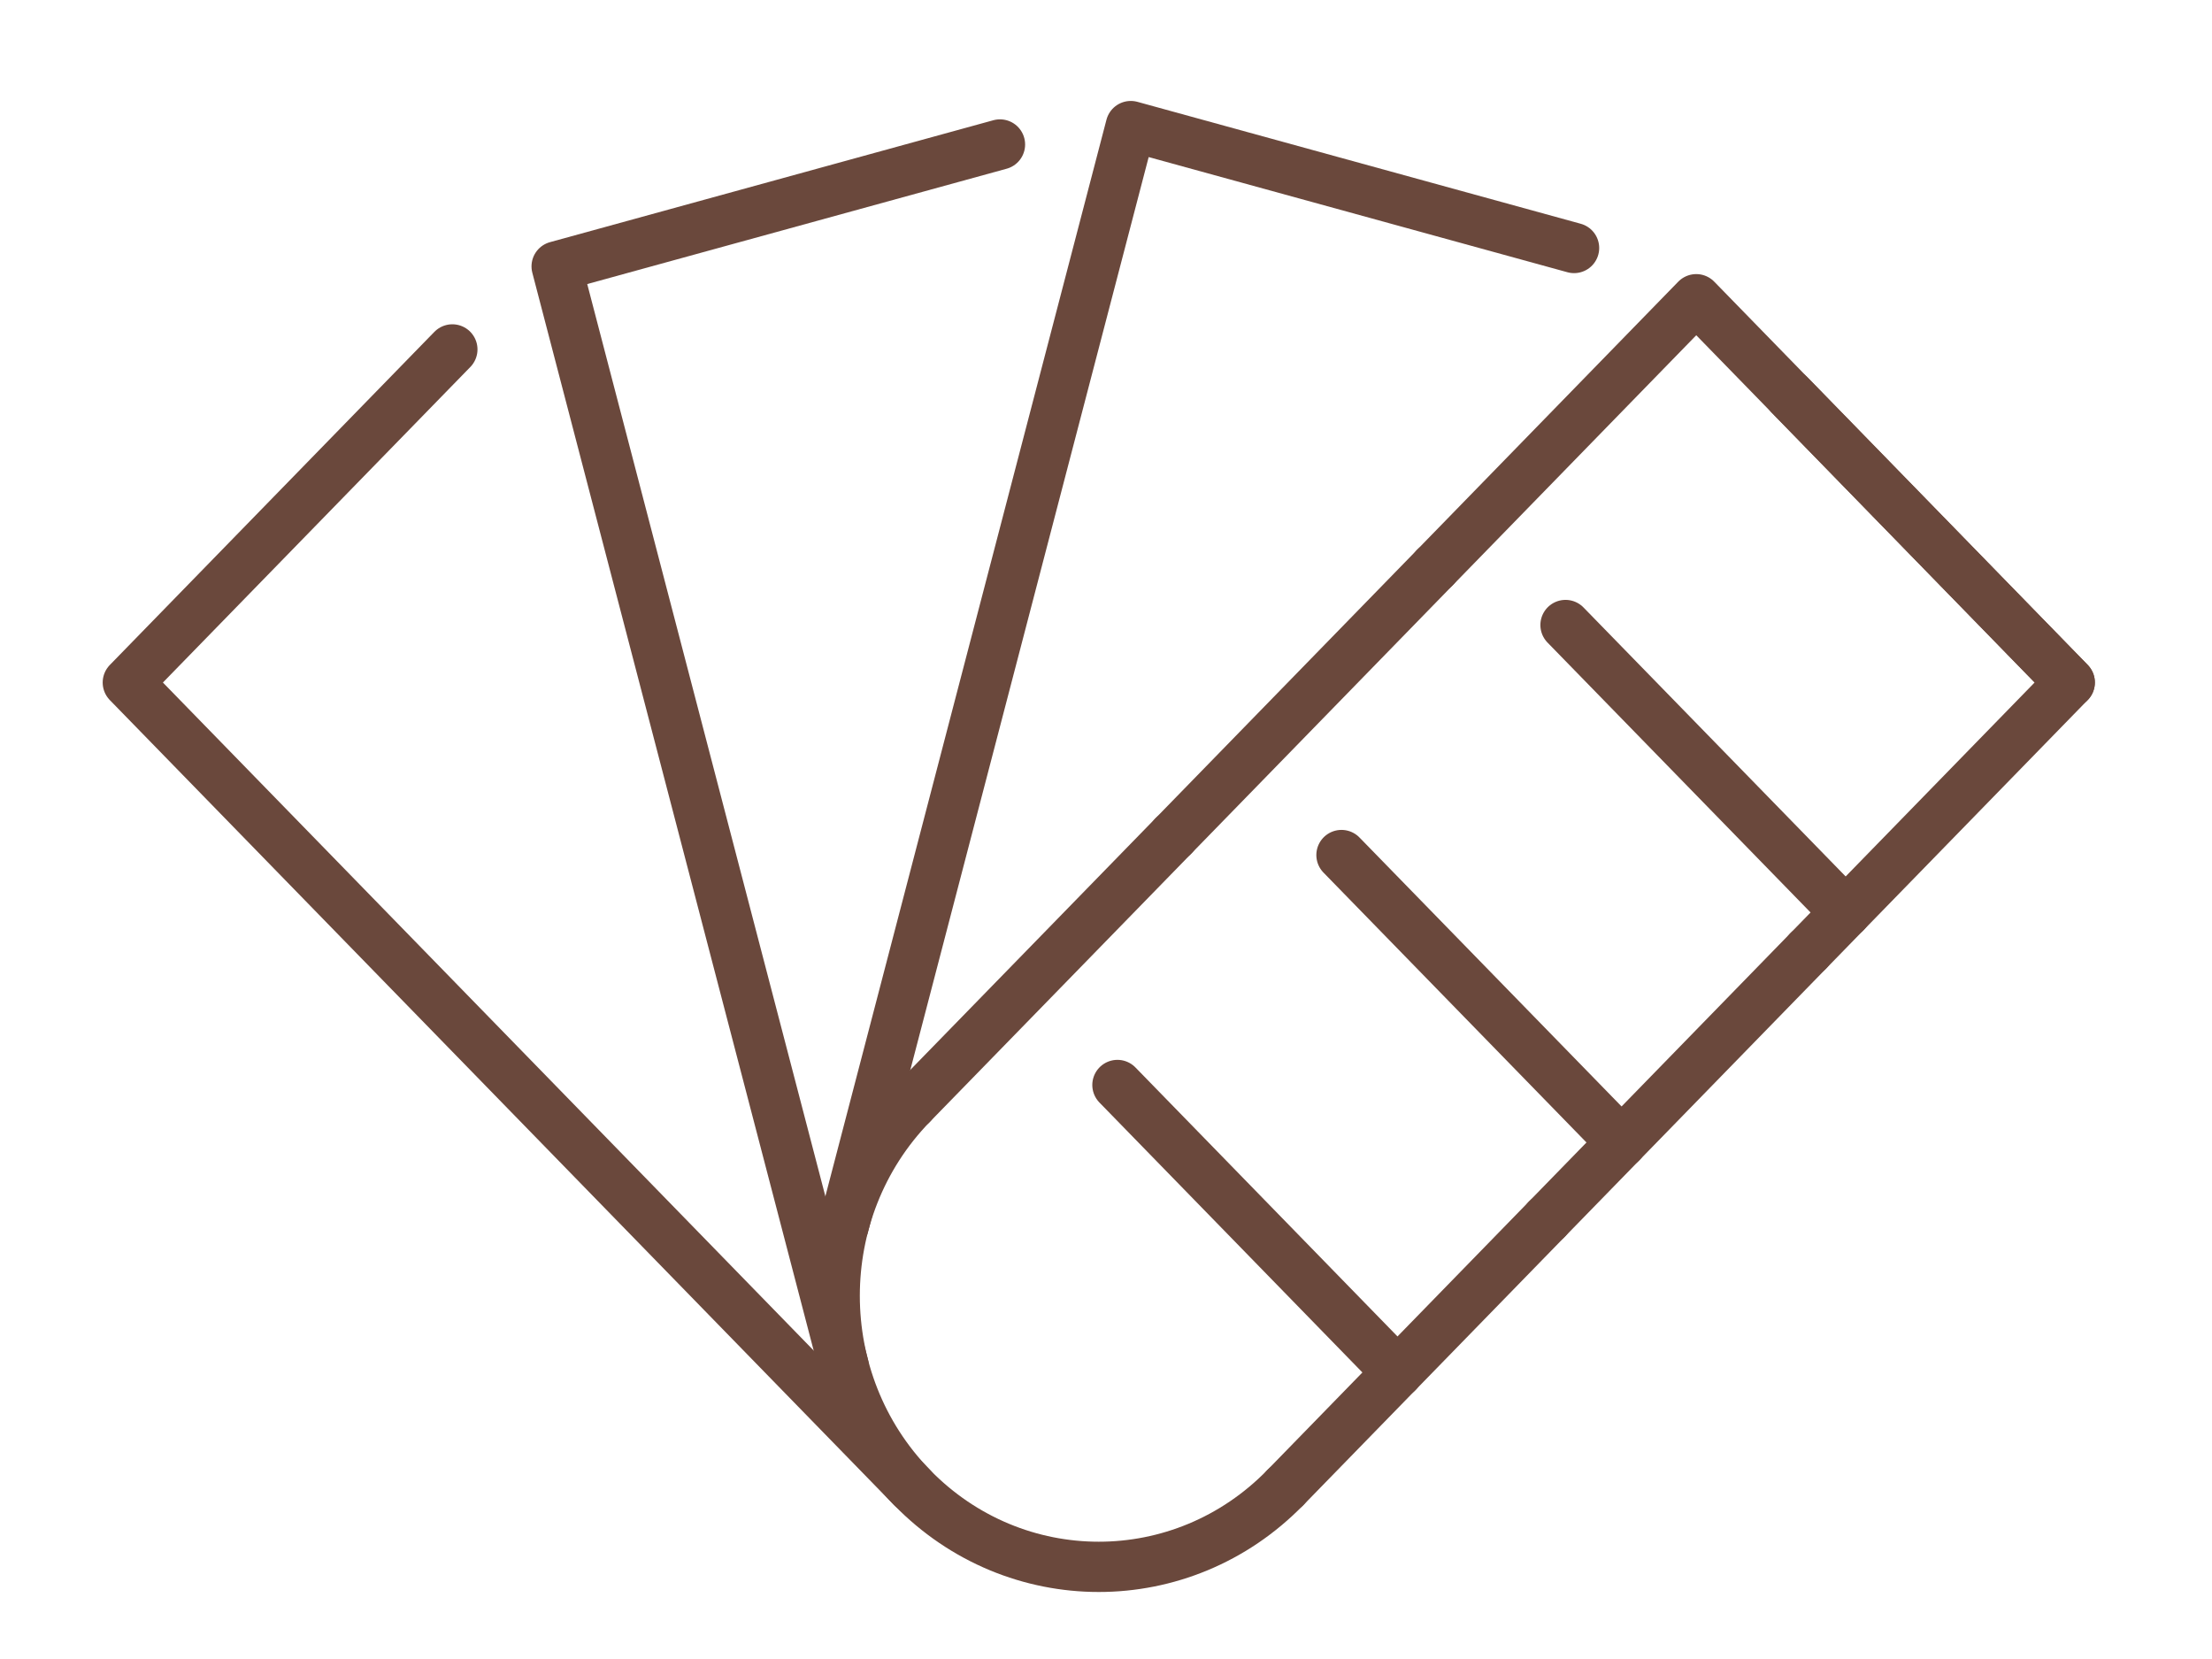
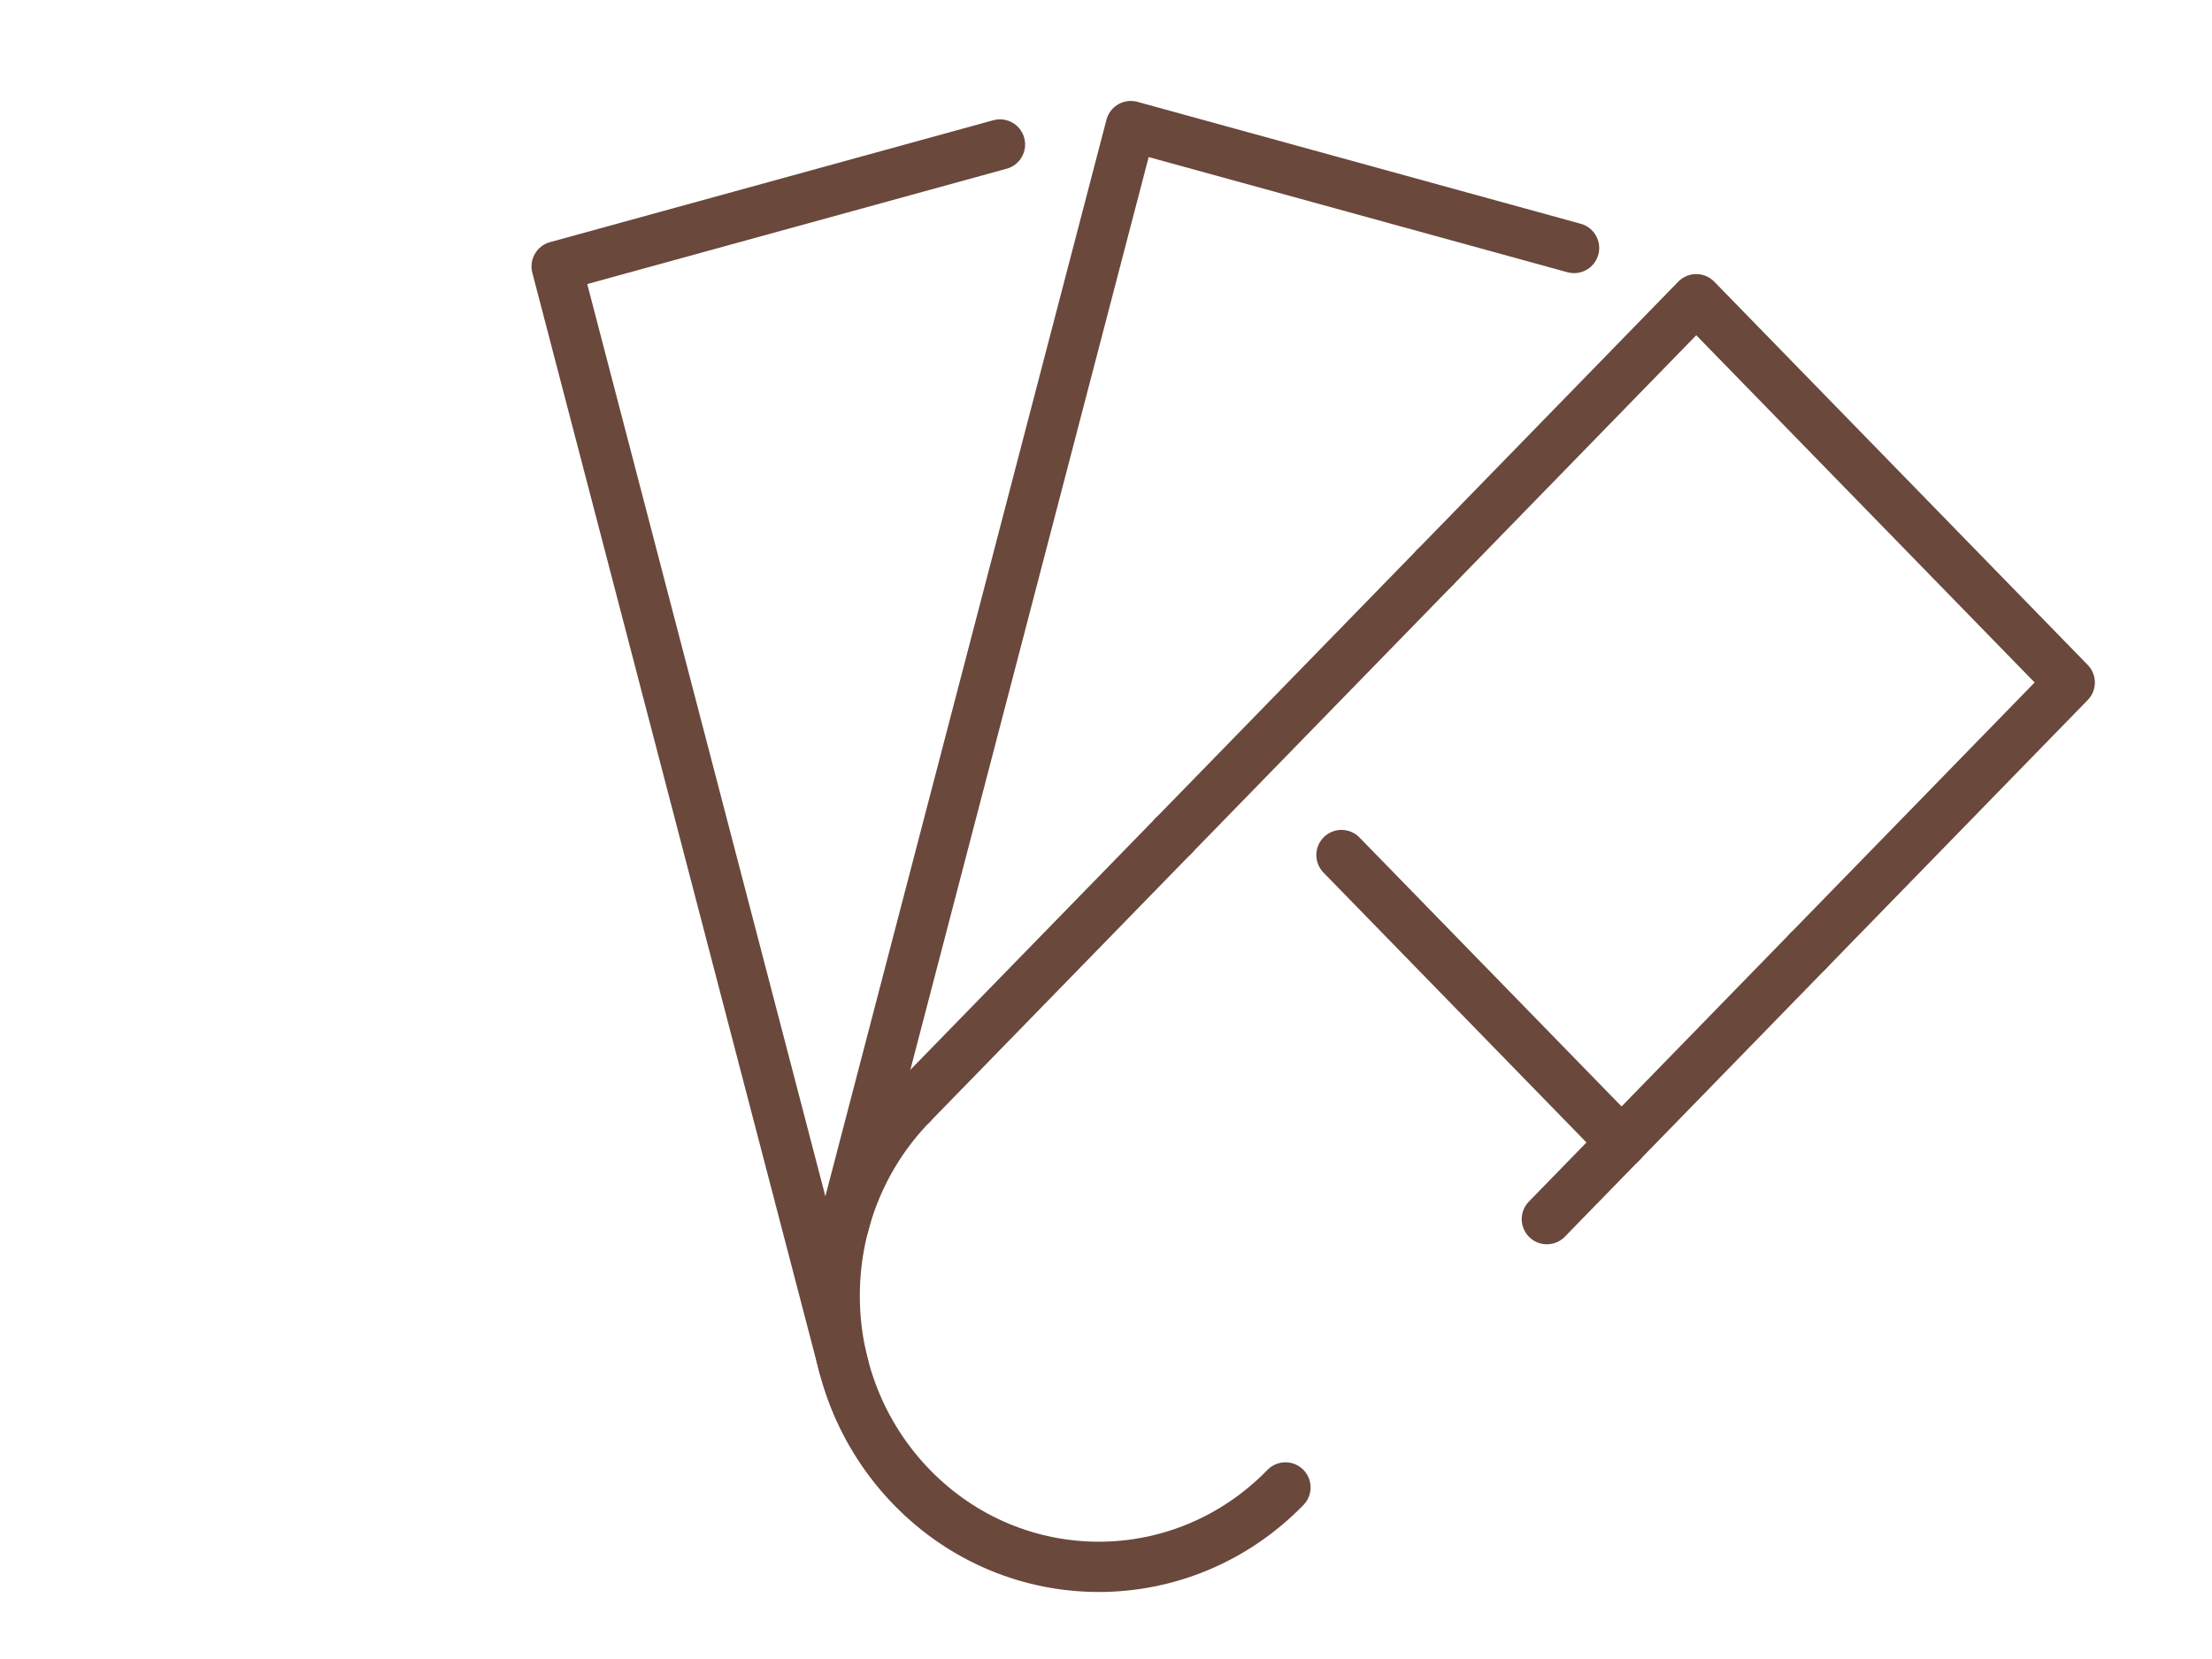
<svg xmlns="http://www.w3.org/2000/svg" version="1.1" id="Calque_1" x="0px" y="0px" width="88px" height="66px" viewBox="0 0 88 66" enable-background="new 0 0 88 66" xml:space="preserve">
  <g>
    <line fill="none" stroke="#6A483C" stroke-width="2" stroke-linecap="round" stroke-linejoin="round" stroke-miterlimit="10" x1="61.539" y1="48.501" x2="71.94" y2="37.826" />
    <line fill="none" stroke="#6A483C" stroke-width="2" stroke-linecap="round" stroke-linejoin="round" stroke-miterlimit="10" x1="57.084" y1="22.579" x2="46.685" y2="33.252" />
    <path fill="none" stroke="#6A483C" stroke-width="2" stroke-linecap="round" stroke-linejoin="round" stroke-miterlimit="10" d="   M36.282,43.927c-4.101,4.21-4.101,11.037,0,15.248c4.104,4.212,10.756,4.212,14.857,0" />
-     <line fill="none" stroke="#6A483C" stroke-width="2" stroke-linecap="round" stroke-linejoin="round" stroke-miterlimit="10" x1="61.539" y1="48.501" x2="51.14" y2="59.175" />
    <line fill="none" stroke="#6A483C" stroke-width="2" stroke-linecap="round" stroke-linejoin="round" stroke-miterlimit="10" x1="36.282" y1="43.927" x2="46.685" y2="33.252" />
    <polyline fill="none" stroke="#6A483C" stroke-width="2" stroke-linecap="round" stroke-linejoin="round" stroke-miterlimit="10" points="   71.94,37.826 82.34,27.151 67.482,11.904 57.084,22.579  " />
    <polyline fill="none" stroke="#6A483C" stroke-width="2" stroke-linecap="round" stroke-linejoin="round" stroke-miterlimit="10" points="   62.621,9.866 44.986,5.016 33.564,48.761  " />
    <polyline fill="none" stroke="#6A483C" stroke-width="2" stroke-linecap="round" stroke-linejoin="round" stroke-miterlimit="10" points="   39.782,5.748 22.145,10.598 33.564,54.342  " />
-     <polyline fill="none" stroke="#6A483C" stroke-width="2" stroke-linecap="round" stroke-linejoin="round" stroke-miterlimit="10" points="   17.996,13.901 5.085,27.153 36.282,59.175  " />
-     <line fill="none" stroke="#6A483C" stroke-width="2" stroke-linecap="round" stroke-linejoin="round" stroke-miterlimit="10" x1="82.34" y1="27.151" x2="71.197" y2="15.716" />
-     <line fill="none" stroke="#6A483C" stroke-width="2" stroke-linecap="round" stroke-linejoin="round" stroke-miterlimit="10" x1="73.427" y1="36.302" x2="62.281" y2="24.865" />
    <line fill="none" stroke="#6A483C" stroke-width="2" stroke-linecap="round" stroke-linejoin="round" stroke-miterlimit="10" x1="64.511" y1="45.451" x2="53.368" y2="34.016" />
-     <line fill="none" stroke="#6A483C" stroke-width="2" stroke-linecap="round" stroke-linejoin="round" stroke-miterlimit="10" x1="55.598" y1="54.602" x2="44.455" y2="43.164" />
  </g>
</svg>